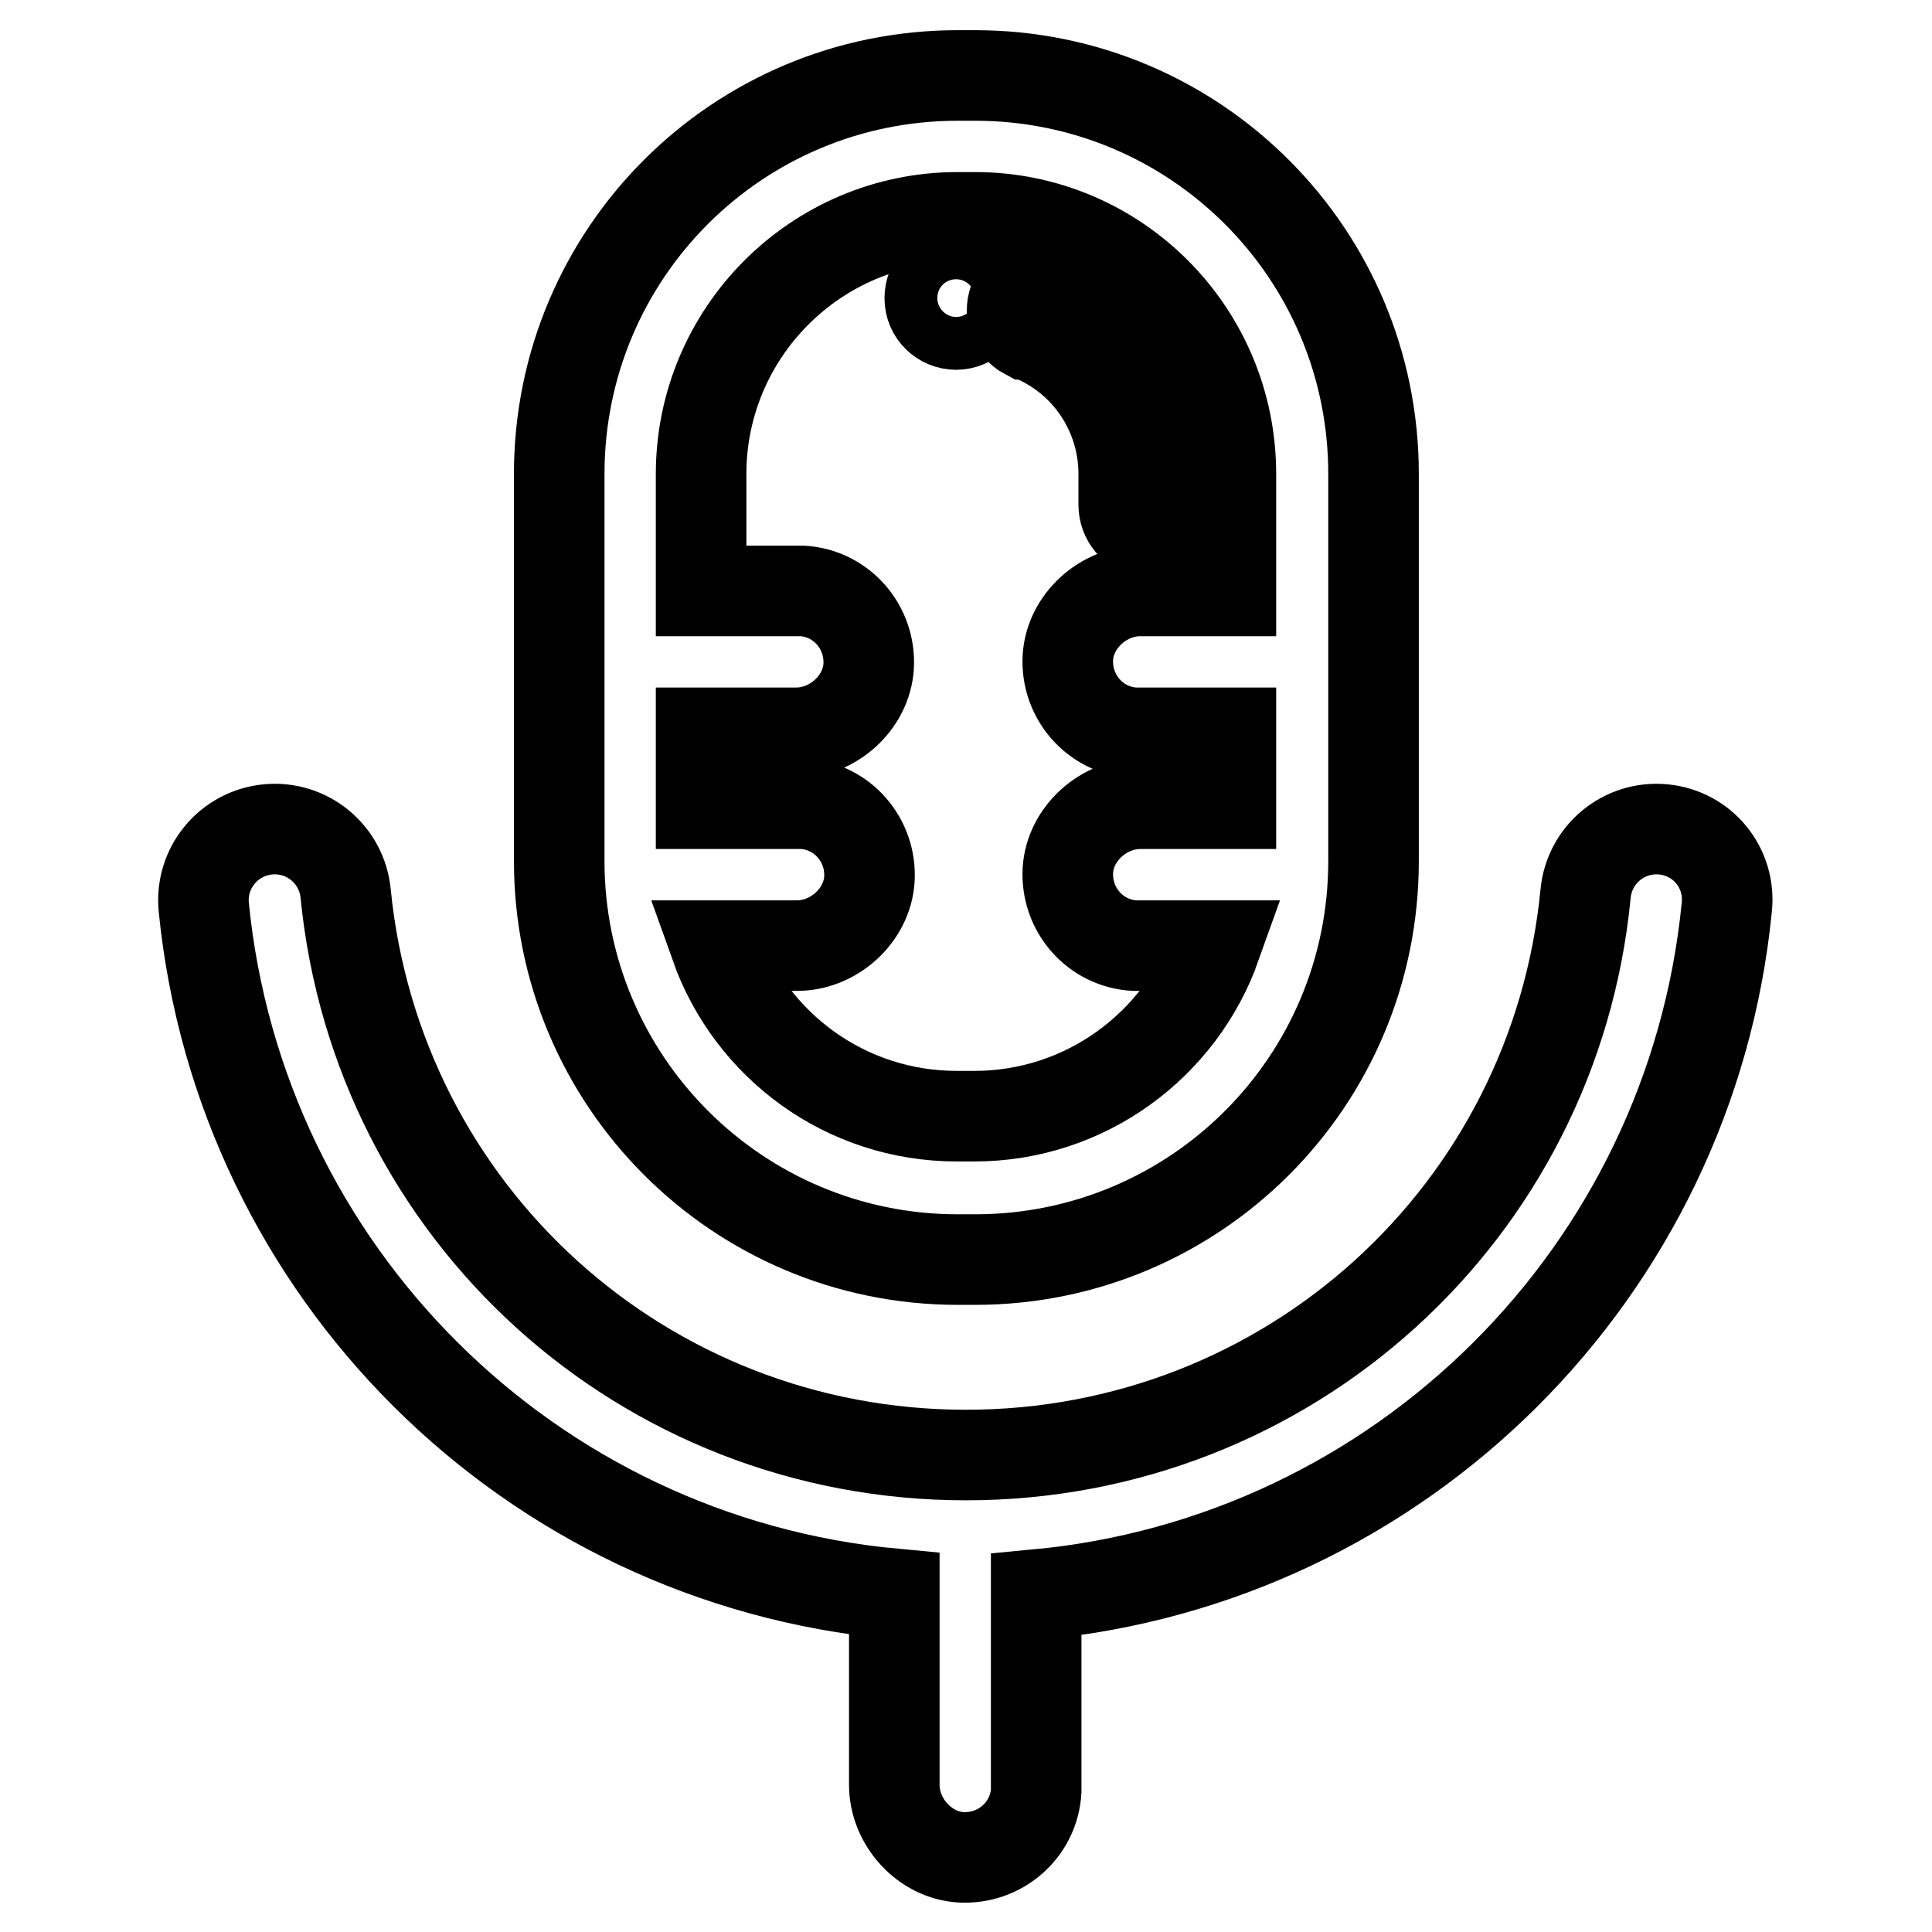
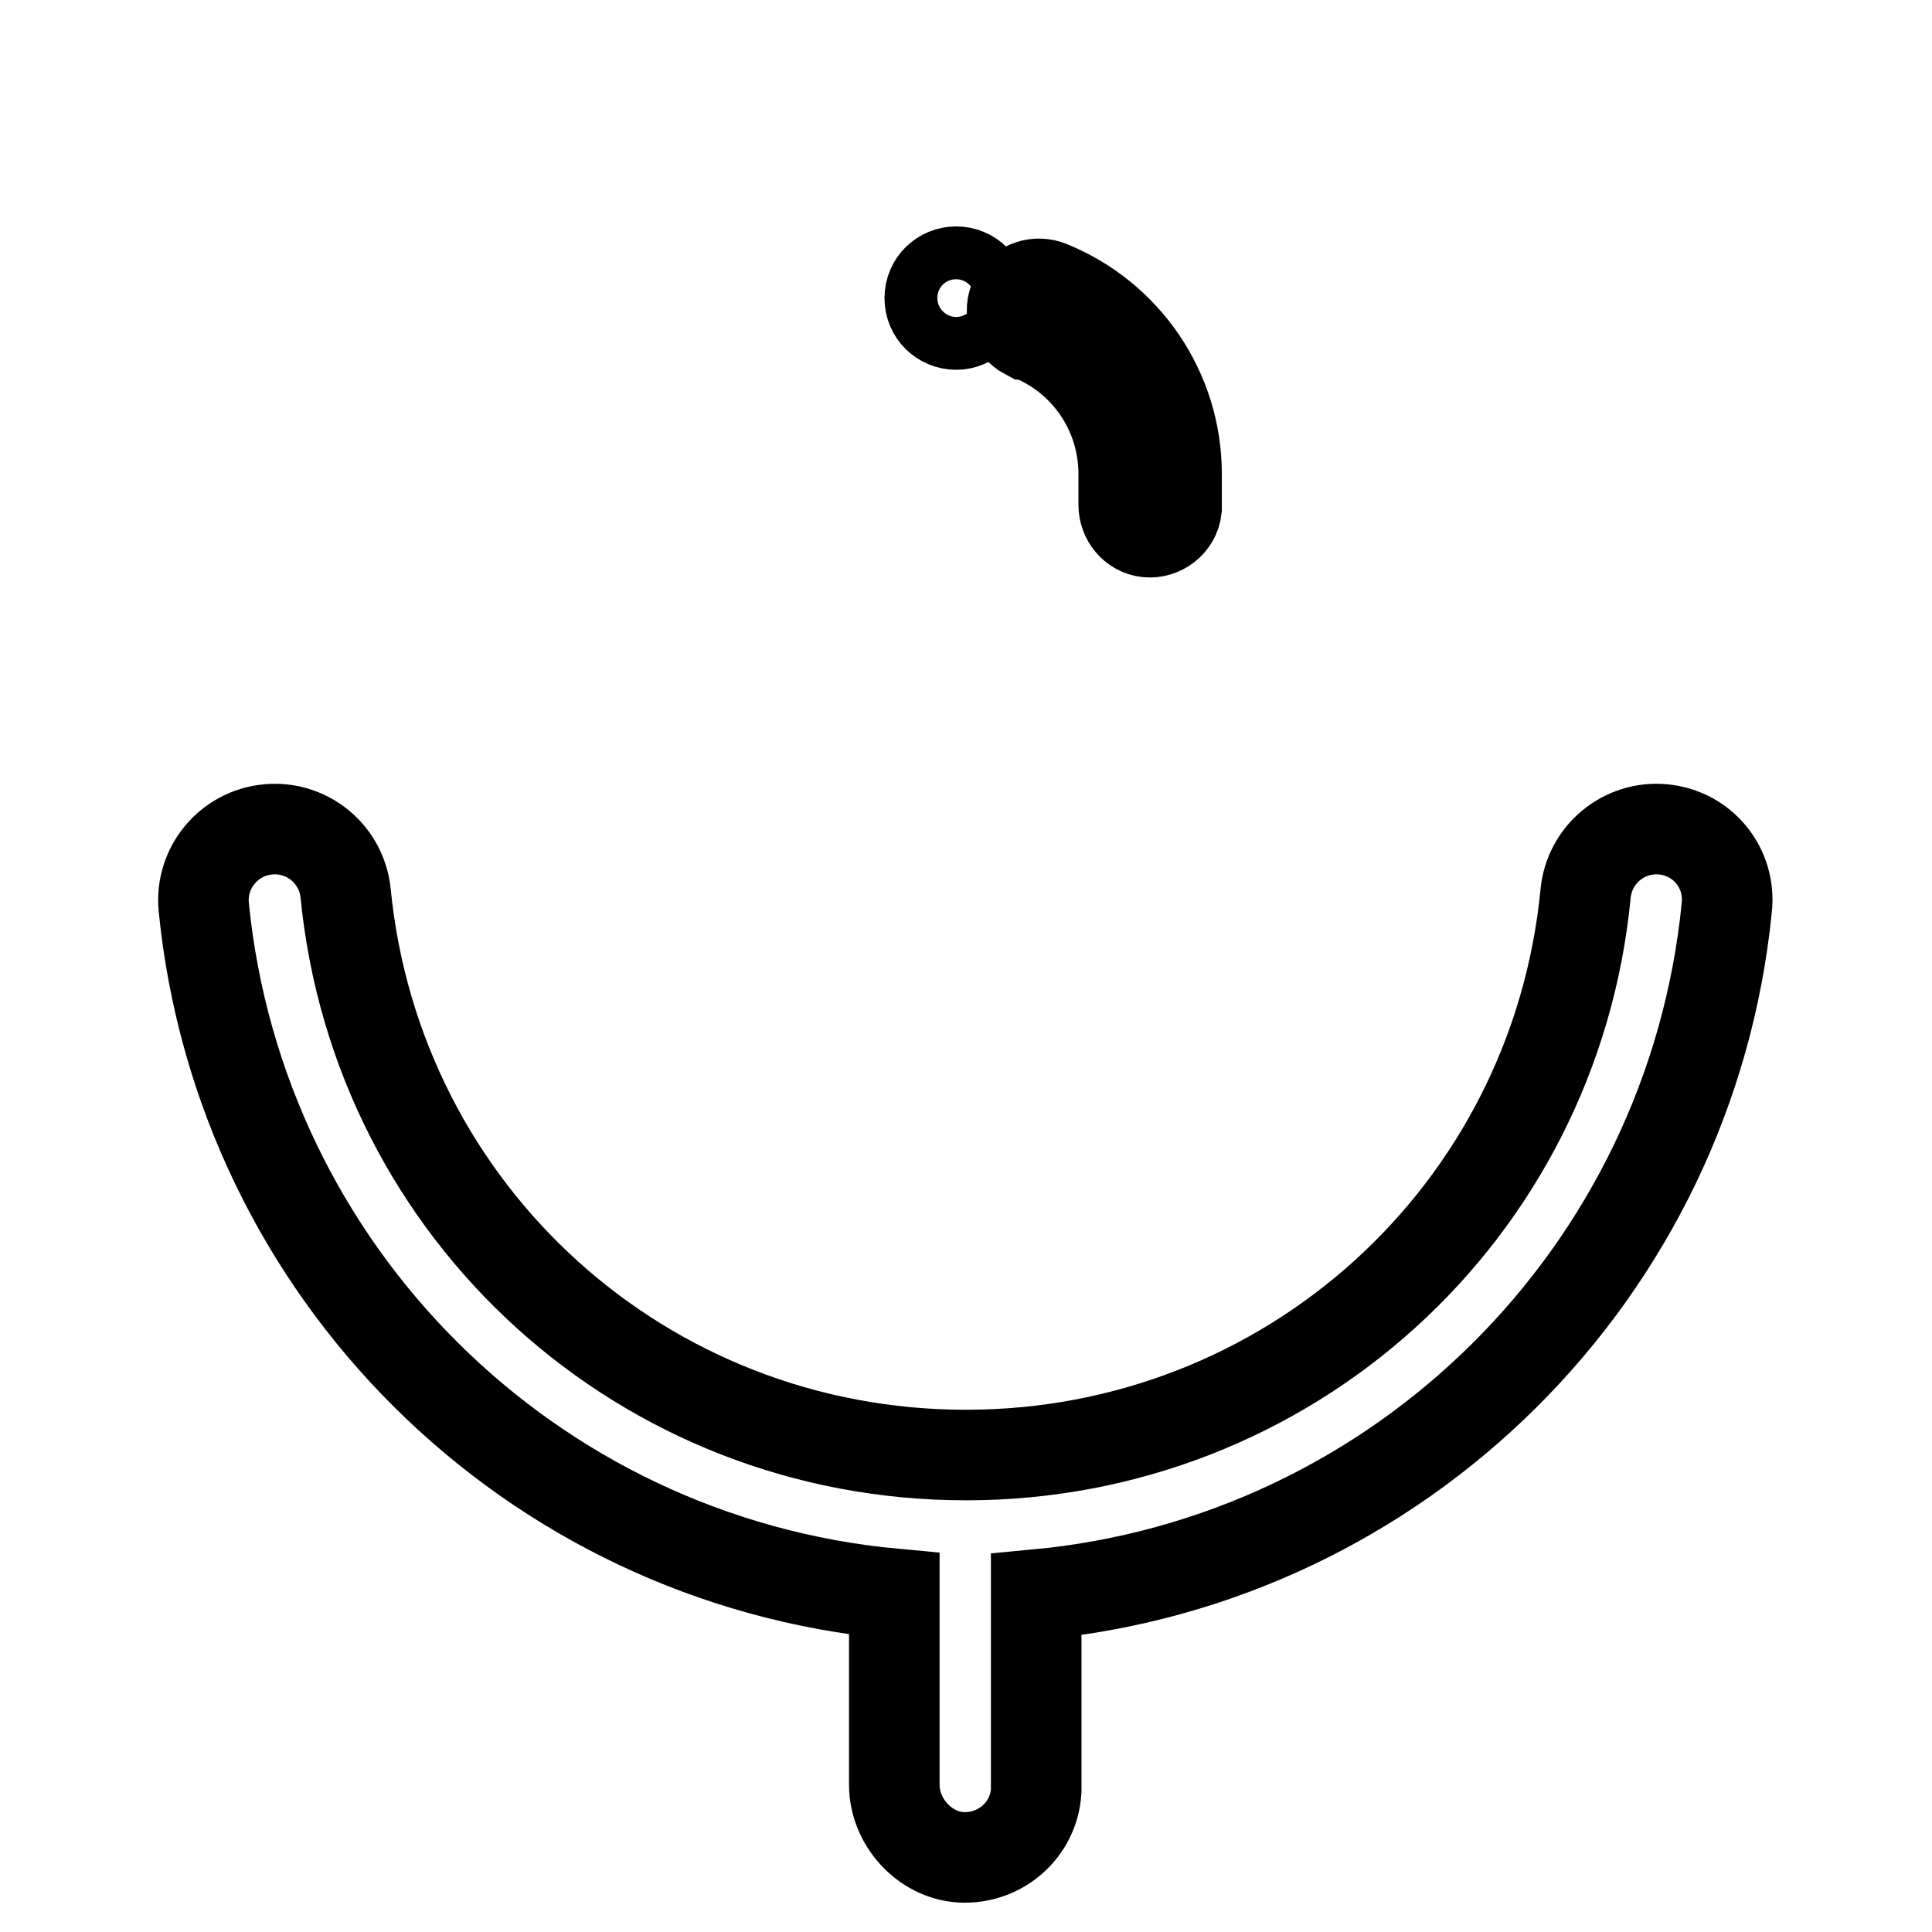
<svg xmlns="http://www.w3.org/2000/svg" version="1.1" x="0px" y="0px" viewBox="0 0 256 256" enable-background="new 0 0 256 256" xml:space="preserve">
  <g>
    <path stroke-width="12" fill-opacity="0" stroke="#000000" d="M123.2,39.5c0,2,1.6,3.5,3.5,3.5s3.5-1.6,3.5-3.5c0-2-1.6-3.5-3.5-3.5S123.2,37.5,123.2,39.5z" />
    <path stroke-width="12" fill-opacity="0" stroke="#000000" d="M220.4,109.9c-5.2-0.5-9.8,3.3-10.3,8.5c0,0,0,0,0,0c-4.1,42.4-39.5,74.4-82.1,74.4 c-42.7,0-78-32-82.2-74.4c-0.5-5.2-5.1-9-10.3-8.5c-5.2,0.5-9,5.1-8.5,10.3c4.8,48.3,43.1,86.5,91.5,91v25.3c0,4.9,4,9.3,8.8,9.6 c5.2,0.3,9.7-3.6,10-8.8c0-0.2,0-0.4,0-0.6v-25.4c48.3-4.5,86.7-42.7,91.5-91C229.4,115,225.6,110.4,220.4,109.9 C220.4,109.9,220.4,109.9,220.4,109.9z" />
-     <path stroke-width="12" fill-opacity="0" stroke="#000000" d="M126.9,166.9h2.3c29.2,0,52.8-23.6,52.8-52.8l0,0V62.8c0-29.2-23.6-52.8-52.8-52.8c0,0,0,0,0,0h-2.3 c-29.2,0-52.8,23.6-52.8,52.8l0,0v51.3C74.1,143.2,97.7,166.9,126.9,166.9z M126.9,28.8h2.3c18.7,0,33.9,15.2,33.9,34c0,0,0,0,0,0 v15.5h-12c-4.9,0-9.3,4-9.6,8.8c-0.3,5.2,3.6,9.7,8.8,10c0.2,0,0.4,0,0.6,0h12.2v9.4h-12c-4.9,0-9.3,4-9.6,8.8 c-0.3,5.2,3.6,9.7,8.8,10c0.2,0,0.4,0,0.6,0h10.2c-4.7,13.2-17.3,22.6-32,22.6h-2.3c-14.8,0-27.3-9.4-32-22.6h10.8 c4.9,0,9.3-4,9.6-8.8c0.3-5.2-3.6-9.7-8.8-10c-0.2,0-0.4,0-0.6,0H92.9v-9.4h12.6c4.9,0,9.3-4,9.6-8.8c0.3-5.2-3.6-9.7-8.8-10 c-0.2,0-0.4,0-0.6,0H92.9V62.8C92.9,44.1,108.1,28.8,126.9,28.8C126.8,28.8,126.9,28.8,126.9,28.8z" />
    <path stroke-width="12" fill-opacity="0" stroke="#000000" d="M136.4,44.4c7.6,3,12.5,10.3,12.5,18.4v4.1c0,1.8,1.3,3.4,3.1,3.6c1.9,0.2,3.7-1.2,3.9-3.1 c0-0.1,0-0.3,0-0.4v-4.2c0-11-6.7-20.8-16.8-24.9c-1.7-0.7-3.7-0.1-4.6,1.6c-0.9,1.7-0.2,3.9,1.5,4.8 C136.2,44.3,136.3,44.3,136.4,44.4z" />
  </g>
</svg>